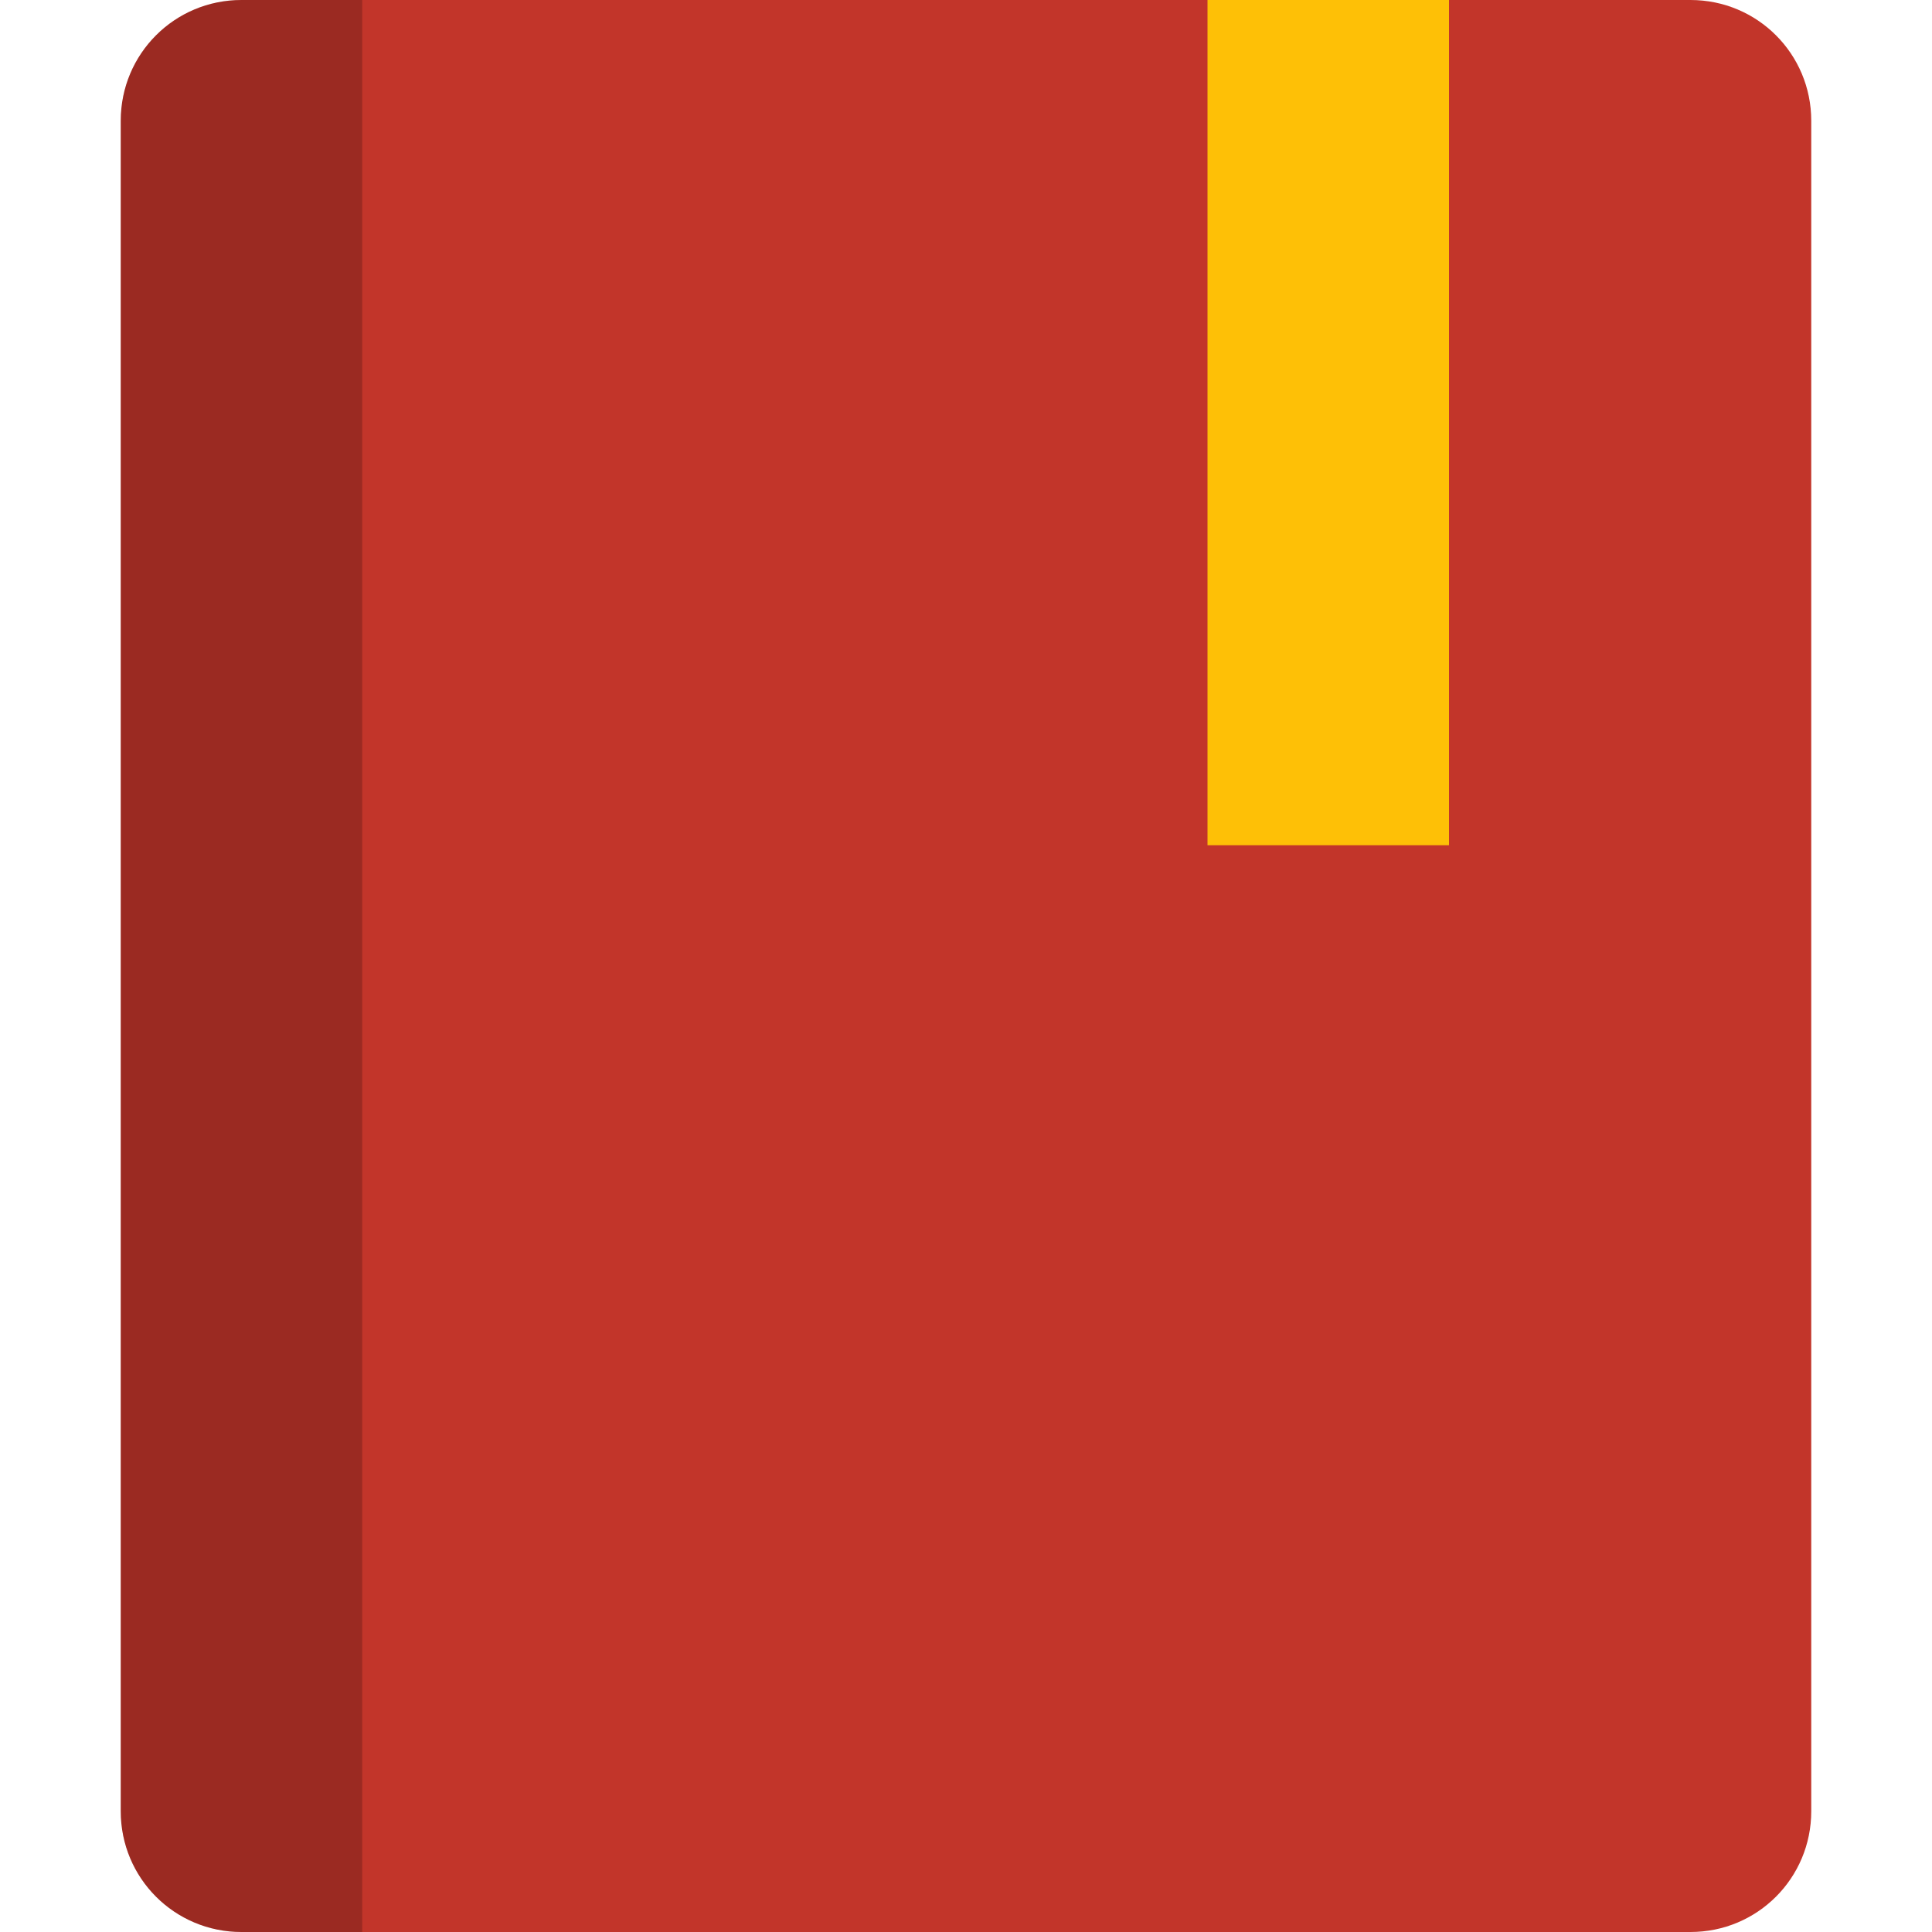
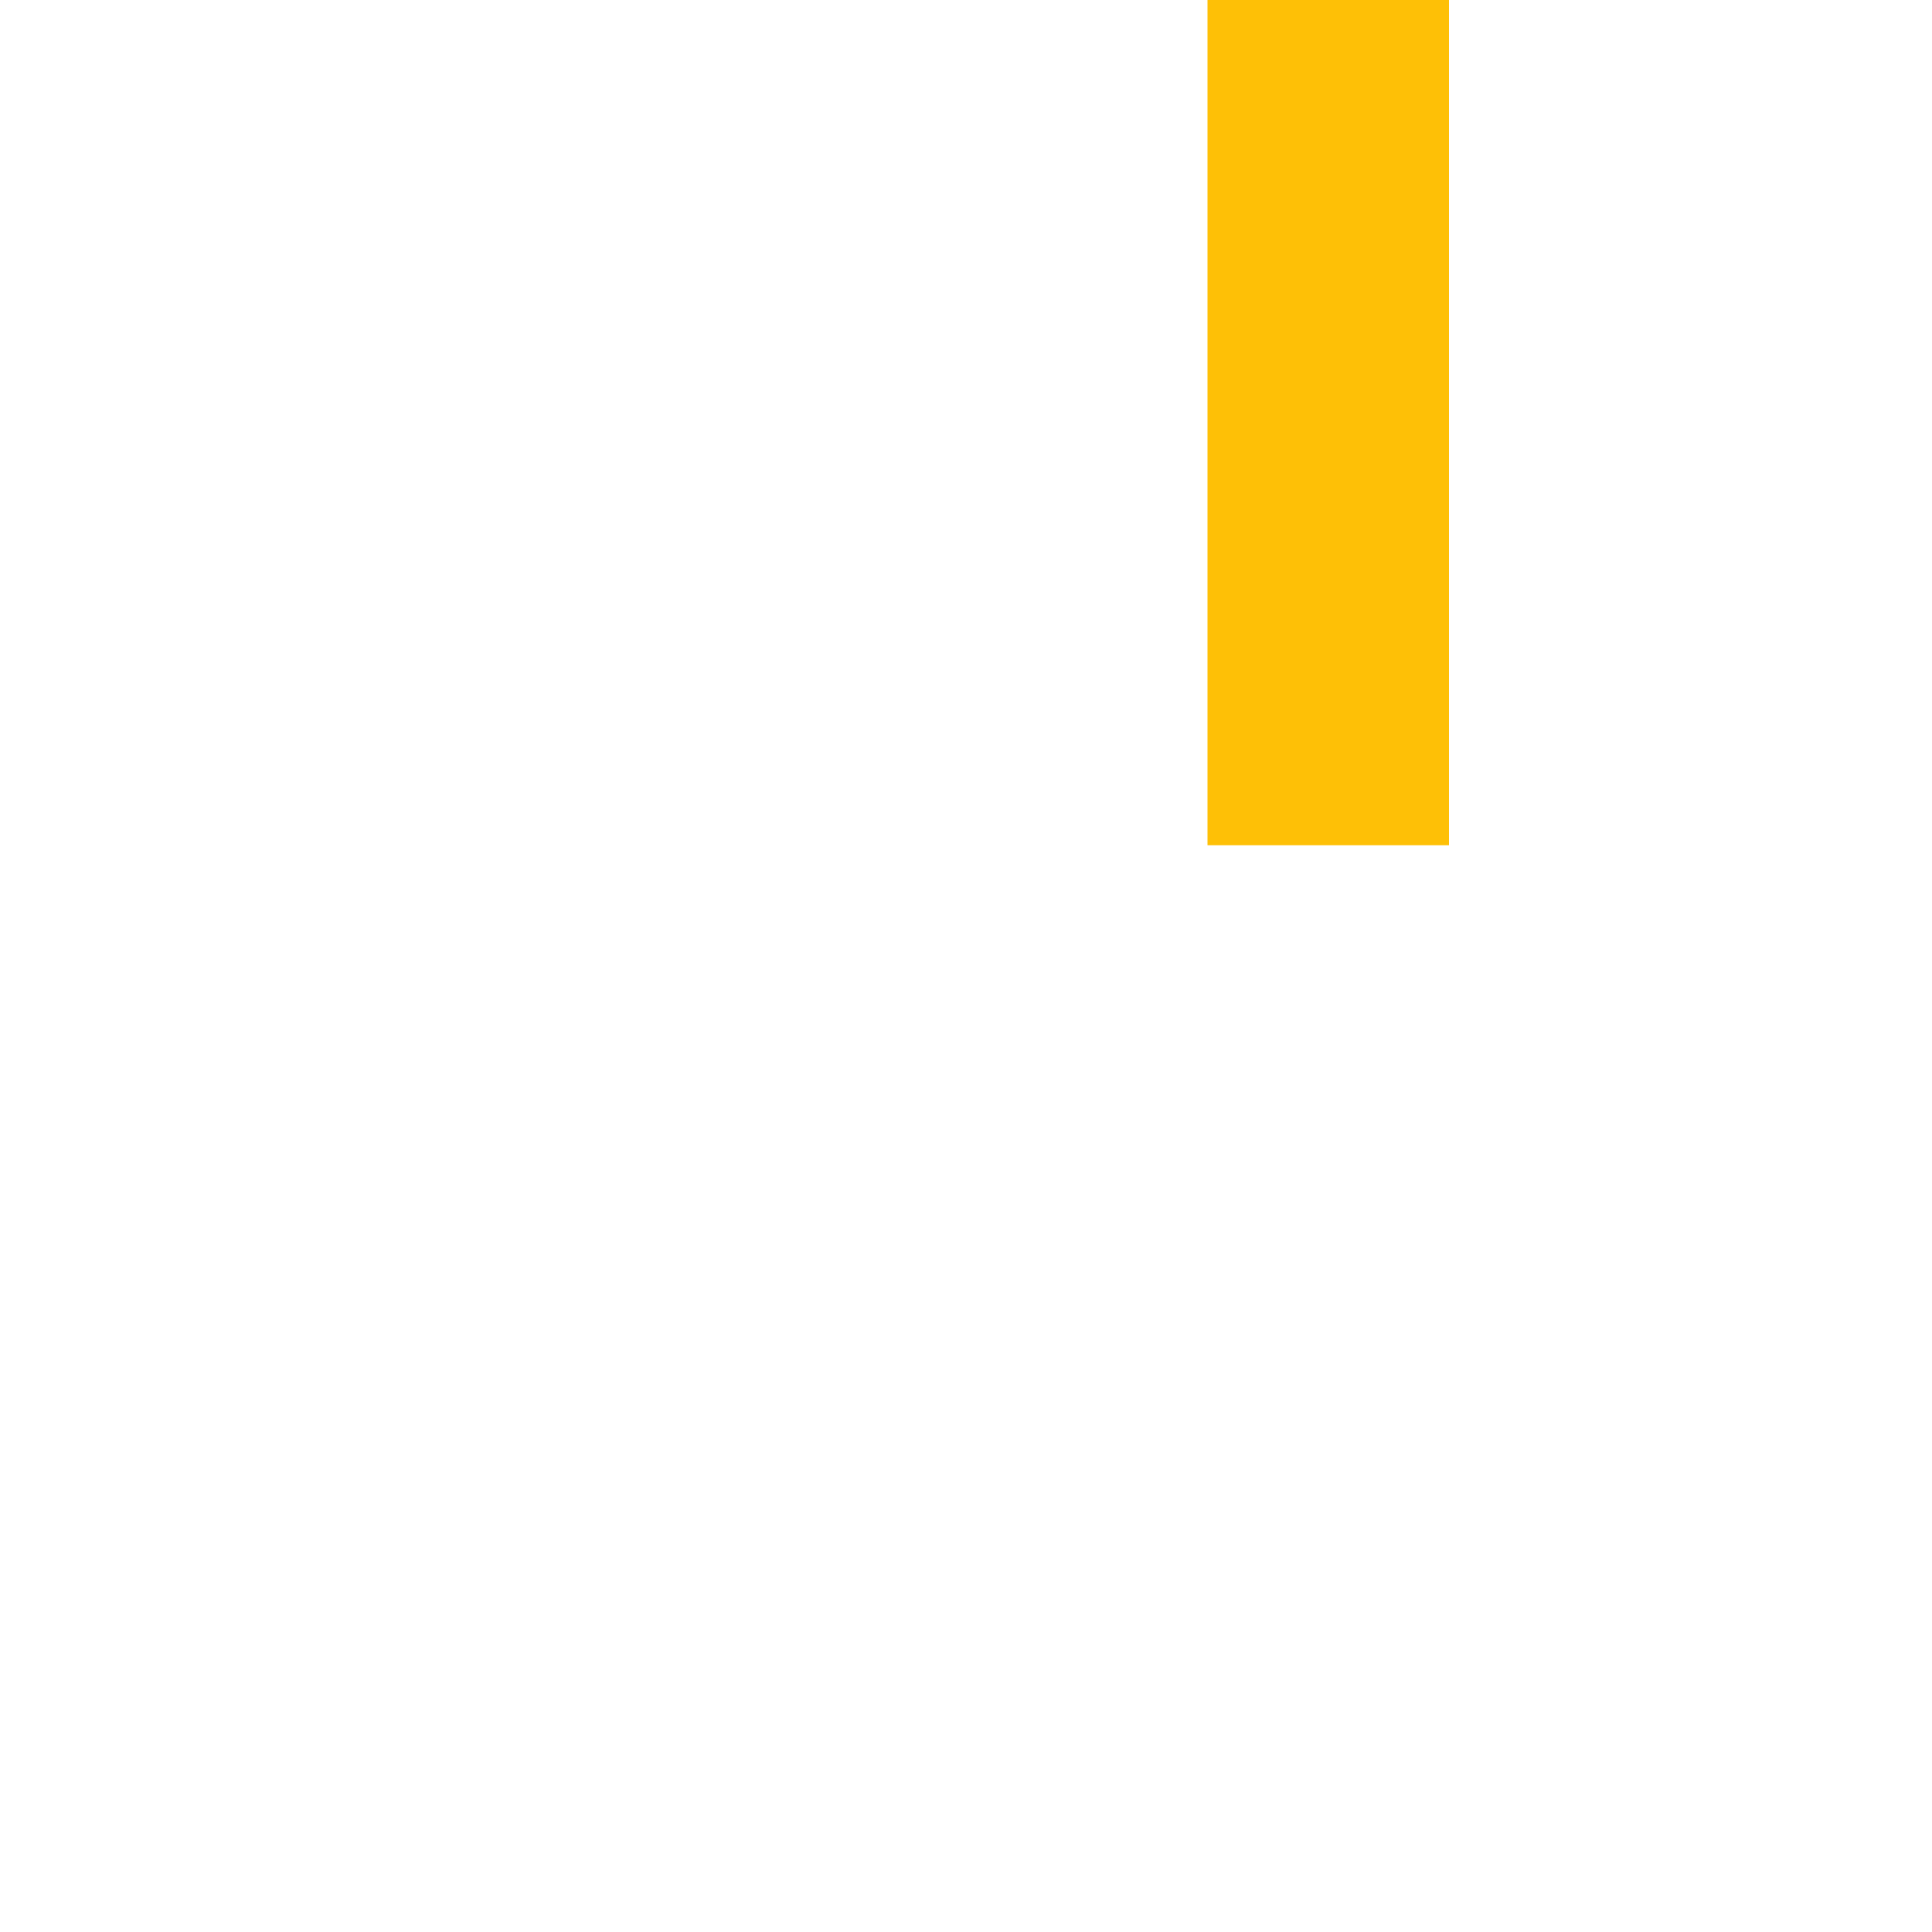
<svg xmlns="http://www.w3.org/2000/svg" width="16" height="16" version="1.1">
-   <path style="fill:#c2352a" d="m2 0c-0.554 0-1 0.446-1 1v14c0 0.554 0.446 1 1 1h12c0.554 0 1-0.446 1-1v-14c0-0.554-0.446-1-1-1h-5z" />
-   <path style="fill:#fec006" d="m10 0v7h2v-7z" />
-   <path style="opacity:.2" d="m2 0c-0.554 0-1 0.446-1 1v14c0 0.554 0.446 1 1 1h1v-16h-1z" />
+   <path style="fill:#fec006" d="m10 0v7h2v-7" />
</svg>